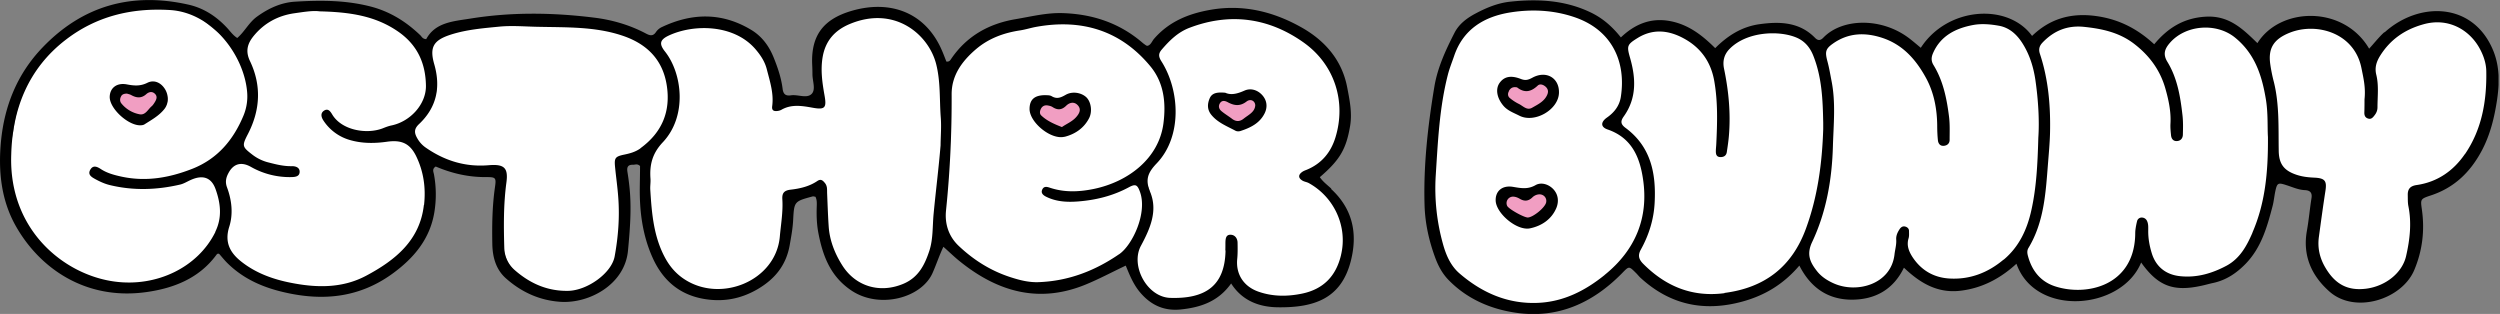
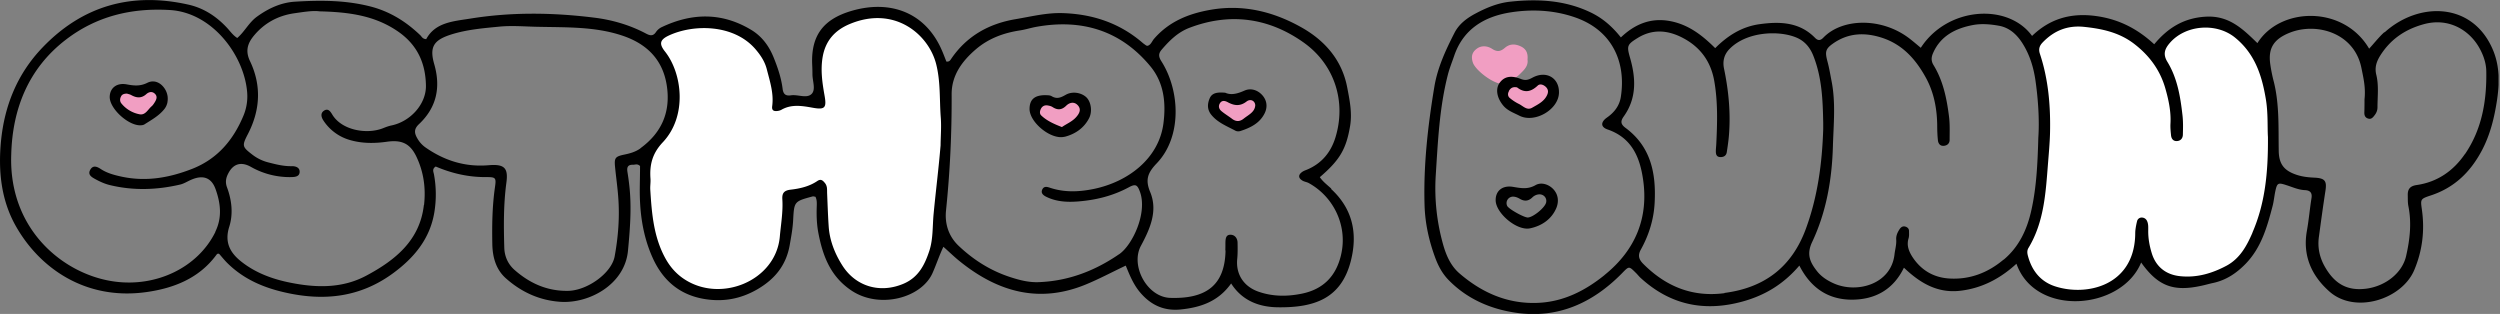
<svg xmlns="http://www.w3.org/2000/svg" width="215" height="27" viewBox="0 0 215 27" fill="none">
  <rect x="0" y="0" width="215" height="27" fill="#808080" stroke="none" />
  <g clip-path="url(#clip0_1_3993)">
-     <path d="M16.58 1.023c-.678-.181-1.372-.264-2.066-.34C11.488.358 8.696 1.152 6.28 2.8c-2.855 1.943-4.594 4.68-5.077 8.083-.086.627-.164.915-.281 1.535 0 .34-.07.982-.078 1.353v.128c.047.878.023.93.101 1.407.398 2.313 1.232 4.4 3.042 6.101 1.98 1.876 4.274 3.017 7.034 3.055 2.02.03 3.923-.484 5.647-1.603 1.536-.99 3.143-3.5 2.566-5.8-.086-.347-.125-.702-.289-1.027-.444-.915-1.092-1.187-2.098-.953-.476.113-.811.469-1.294.567-1.584.325-3.167.454-4.773.242-.866-.113-1.693-.348-2.434-.809-.132-.083-.312-.197-.195-.378.133-.212.304-.114.468 0 .414.31.897.491 1.396.597 1.708.37 3.424.446 5.148 0 1.653-.43 3.197-1.02 4.312-2.359.195-.234.406-.461.616-.688.983-1.104 1.537-2.366 1.568-3.848a7.105 7.105 0 00-1.334-4.34M10.53 7.579c.304-.084.616 0 .873.181.765.53 1.007-.09 1.63-.408.437-.22.89.045 1.147.499.335.59.312 1.058-.18 1.512a7.85 7.85 0 01-1.497 1.096c-.101.06-.21.091-.32.053-1.06-.34-1.942-.9-2.332-1.958-.163-.439.125-.832.671-.983l.008.008zM133.588 26.111c1.739-.393 3.72-1.036 5.092-2.17 1.443-1.187 2.629-3.697 2.995-5.497.343-1.64.195-3.319-.507-5.012-.491-1.195-1.318-2.133-2.667-2.51-.14-.039-.273-.13-.304-.288-.039-.189.125-.25.249-.31.632-.317.96-.847 1.209-1.467.312-.763.172-1.557.187-2.336.024-1.248-.514-2.36-1.255-3.304-1.037-1.316-2.558-2.034-4.204-2.284-1.872-.28-3.79-.415-5.638.22-1.178.408-2.285.96-2.987 2.01-.445.659-.772 1.384-1.022 2.133-.655 1.973-.928 4.015-1.1 6.079-.062.726-.046 1.467-.179 2.185-.172.938-.179 1.898-.148 2.82.054 1.475.242 2.957.616 4.416.507 1.958 1.7 3.296 3.517 4.211.897.454 1.849.756 2.808 1.051a4.14 4.14 0 001.053.174c.288.008.522.023.943.023.507 0 1.038-.09 1.342-.159v.015zm-4.071-19.015c.483-.371 1.006-.265 1.442 0 .367.219.601.226.921-.046.468-.416.99-.476 1.567-.143.437.249.531.612.484 1.035.086.605-.328.968-.702 1.323-.312.303-.725.484-1.123.681-.117.053-.242.113-.367.113-.577.03-2.277-1.119-2.464-1.655-.164-.477-.25-.938.234-1.316l.008.008zm2.449 12.21c-.117.053-.242.106-.367.106-.741 0-2.277-1.164-2.488-1.83-.148-.46-.093-.839.296-1.149.437-.355.975-.272 1.35-.03.46.302.748.227 1.107-.076.429-.37.897-.355 1.388-.12.484.234.609.634.562 1.118.086.575-.32.923-.679 1.278-.319.318-.748.514-1.162.71l-.007-.007zM105.675 22.817c.133-.666.203-1.331.125-2.004-.015-.151-.047-.393.148-.416.211-.023.343.181.398.386a.473.473 0 010 .211c-.039.514.031 1.029-.109 1.55-.094.34-.07.711.14 1.036.57.892 1.287 1.58 2.402 1.837 1.139.265 2.278.242 3.393.008 1.224-.25 2.363-.779 2.924-1.913 1.038-2.08 1.186-4.204-.257-6.192-.593-.817-1.349-1.52-2.316-1.959-.141-.06-.382-.015-.367-.226.008-.167.219-.242.367-.288 1.076-.355 1.801-1.088 2.324-2.018.795-1.43.842-2.934.6-4.514-.273-1.83-1.201-3.267-2.519-4.431-1.24-1.096-3.626-2.094-5.287-2.306-1.755-.22-3.486-.083-5.179.56-.889.34-1.497.96-2.183 1.512-.36.287-.671.695-.812 1.134-.117.37.375.537.5.854 0 .015 0 .038.015.053.85 1.573 1.186 3.244.92 4.998-.124.839-.343 1.656-.842 2.397-.452.665-1.022 1.217-1.552 1.814-.187.212-.327.409-.101.65.538.575.546 1.308.624 2.004.148 1.248-.336 2.374-.999 3.38-.475.718-.374 1.406-.21 2.087.304 1.293.92 2.064 2.106 2.532.202.084.421.137.639.16.203.022.437.067.663.105.257.038.515.038.772 0 .265-.038.445-.038.686-.09 1.599-.364 2.66-1.27 2.98-2.904l.007-.008zm-1.396-13.693c.071-.84.453-1.029 1.334-.84.538.114.936.205 1.412-.158.413-.318 1.091-.174 1.474.204.327.317.374.937.148 1.368-.39.749-1.131 1.036-1.856 1.346-.078.03-.211.06-.266.015-.67-.499-1.559-.688-2.058-1.406-.125-.182-.219-.378-.18-.537l-.008.008zM53.298 22.157c.148-.952.25-1.905.28-2.873.055-1.701 0-3.387-.265-5.073-.054-.34-.015-.673.468-.673 1.186 0 1.934-.749 2.652-1.475 1.193-1.217 1.513-2.721 1.42-4.362-.126-2.095-1.802-4.166-3.838-4.801-1.778-.552-3.603-.704-5.436-.824-1.396-.091-2.8-.114-4.195-.038-.679.038-1.365.053-2.051.128-.695.083-1.373.295-2.067.318-.78.022-1.49.25-2.168.574-.858.409-1.217 1.286-.936 2.155.086.272.218.726.265 1.006.11.665.242 1.33 0 2.019-.328.907-.749 1.731-1.505 2.389-.21.181-.5.416-.382.726.203.514.413 1.036.897 1.39 1.793 1.316 3.805 1.891 6.052 1.657.67-.068 1.123.393 1.021 1.036a16.974 16.974 0 00-.156 1.542c-.07 1.308-.125 2.624-.078 3.94.047 1.413.694 2.366 1.887 3.114a8.447 8.447 0 002.527 1.082c.156.037.312.052.468.06.43.015.866.045 1.396-.015.117-.015.234-.038.343-.068a5.106 5.106 0 001.88-.975c.663-.537 1.388-1.067 1.529-1.974l-.008.015z" fill="#fff" />
    <path d="M81.273 12.474c.078-2.442.241-4.9-.453-7.289-.507-1.723-1.739-2.873-3.439-3.508-1.302-.484-2.652-.363-3.939.098-1.34.477-2.37 1.301-2.706 2.722-.32 1.331-.18 2.662.125 3.97.14.612 0 .771-.67.62-.968-.22-1.92-.386-2.847.144-.335.189-.523.068-.484-.326.055-.65-.093-1.277-.203-1.912-.25-1.467-.889-2.707-2.136-3.63-1.35-.99-2.902-1.278-4.547-1.111-.858.083-1.716.242-2.504.642-.772.394-.959.983-.428 1.619 1.029 1.217 1.333 2.676 1.302 4.158-.031 1.376-.546 2.669-1.575 3.667-.687.665-1.022 1.376-.936 2.321.085.96-.032 1.92.085 2.888.172 1.452.328 2.889.968 4.25.694 1.482 1.746 2.555 3.384 3.017 1.794.506 3.463.234 5-.81.865-.59 1.598-1.3 1.879-2.306.429-1.534.6-3.115.546-4.702-.016-.333.078-.454.413-.47a5.645 5.645 0 002.277-.596c.421-.212.679-.084.702.385.016.446 0 .892-.015 1.49-.07 1.504.257 3.062.959 4.582.647 1.406 2.675 2.888 4.383 2.63 1.216-.18 2.363-.529 3.08-1.64a7.519 7.519 0 001.155-3.304c.062-.552-.047-1.104.023-1.64.273-1.974.523-3.955.593-5.951l.008-.008zM193.444 3.973c-1.146-1.361-2.542-2.155-4.453-1.732-1.326.295-2.41.885-2.979 2.14-.078.174-.164.348-.024.56.85 1.247 1.201 2.66 1.482 4.105.164.816.039 1.633.172 2.45.023.136-.039.385-.289.393-.296 0-.203-.235-.234-.393-.187-.998-.047-2.02-.265-3.032-.398-1.853-1.232-3.425-2.745-4.635-1.193-.96-2.558-1.437-4.118-1.633-1.692-.212-3.112.06-4.313 1.232-.327.318-.624.696-.421 1.187.203.484.382.968.468 1.475.351 2.003.554 4.014.405 6.063-.124 1.694-.218 3.38-.444 5.066-.164 1.218-.491 2.397-1.092 3.5-.164.303-.468.576-.398.976.25 1.422 1.334 2.85 2.933 3.229 1.232.295 2.41.234 3.595-.106 1.38-.4 2.324-1.255 2.878-2.54.413-.968.359-1.997.522-2.995.024-.143 0-.332.172-.355.187-.023.242.144.304.318.125.37.055.748.078 1.119.039.786.125 1.587.577 2.253.655.96 1.63 1.414 2.823 1.353.461.046.905-.015 1.342-.098 1.864-.356 3.353-1.187 4.25-2.888.959-1.808 1.459-3.743 1.63-5.732.187-2.147.25-4.317-.008-6.464-.21-1.732-.67-3.403-1.84-4.794l-.008-.022z" fill="#fff" />
-     <path d="M175.616 13.522c.094-1.134.047-2.276.062-3.418 0-.567 0-1.134-.078-1.709-.179-1.504-.311-3.009-1.076-4.377-.686-1.248-1.638-2.102-3.205-2.095-.374 0-.741-.015-1.115-.015-1.459 0-3.767 1.15-4.188 2.88-.078.326-.071.583.101.855.281.462.499.945.702 1.452.39.99.507 2.041.702 3.07.109.574-.047 1.172.062 1.761.024.129-.047.379-.312.363-.257-.015-.195-.219-.202-.37-.024-.356-.094-.703-.102-1.066-.031-1.943-.444-3.75-1.684-5.368-1.1-1.43-2.434-2.435-4.274-2.685-1.303-.174-2.558.03-3.58.915-.335.288-.741.643-.585 1.134.141.424.219.862.351 1.278.312.945.398 1.906.421 2.873.055 2.17-.109 4.333-.39 6.495-.265 2.034-.928 3.947-1.77 5.807-.117.265-.179.537-.07.779.304.665.647 1.308 1.255 1.807 1.201.99 2.59 1.24 4.056.877 1.068-.265 1.989-.832 2.363-1.974.257-.786.429-1.58.452-2.404.008-.272.102-.703.406-.658.312.046.171.477.109.696-.242.862.133 1.557.647 2.17.944 1.111 2.153 1.64 3.689 1.565a7.05 7.05 0 006.309-4.688c.695-1.935.773-3.947.944-5.943v-.007zM33.528 1.936C31.805.953 29.886.87 27.913.832c-.679.045-1.396 0-2.121.076-1.576.15-2.878.778-3.9 1.913-.663.74-.967 1.534-.468 2.578 1.1 2.29.85 4.544-.585 6.653-.14.205-.148.333-.008.522a4.224 4.224 0 002.434 1.656 7.54 7.54 0 001.973.242c.187 0 .452.068.46.287.008.151-.195.235-.382.235a6.62 6.62 0 01-3.479-.915c-.577-.34-1.146-.386-1.676 0-.609.446-.983 1.346-.772 1.867.304.756.39 1.55.444 2.352.047.642-.265 1.217-.35 1.83-.157 1.043.725 2.396 1.879 2.994 2.184 1.126 4.46 1.807 6.98 1.618 1.56-.114 2.995-.477 4.297-1.3 1.217-.772 2.324-1.672 3.174-2.814 1.03-1.39 1.162-3.024 1.069-4.665-.063-1.05-.32-2.071-.89-2.994-.49-.801-1.512-1.33-2.261-1.126-.92.25-1.84.295-2.792.12-1.154-.211-2.051-.763-2.714-1.678-.11-.151-.289-.378-.063-.522.234-.143.273.144.375.273.959 1.247 2.246 1.633 3.806 1.444.546-.068 1.006-.393 1.528-.431.71-.046 1.271-.34 1.755-.802 1.7-1.58 1.763-3.44.788-5.67-.554-1.27-1.724-1.974-2.894-2.64h.008zM96.176 3.005c-1.38-.74-2.854-1.05-4.398-1.111-1.084-.045-2.16.128-3.221.37-1.521.34-3.05.56-4.329 1.58-1.552 1.24-2.542 2.692-2.55 4.688 0 .628.024 1.248.063 1.876.085 1.27-.133 2.532-.14 3.803-.016 1.285-.282 2.548-.36 3.825-.054.93.094 1.883.687 2.64 1.38 1.738 3.252 2.812 5.397 3.47.623.189 1.294.37 1.941.355a12.186 12.186 0 004.454-.938c.975-.408 1.934-.839 2.776-1.459 1.076-.801 1.591-1.95 1.926-3.175.258-.945.305-1.906-.117-2.828-.257-.567-.429-.613-.982-.348-.351.166-.694.333-1.045.491-1.591.726-3.268.96-5.007.78-.46-.046-1.365-.432-1.256-.613.04-.083.343-.053.492 0 1.154.363 2.3.363 3.493.143 2.168-.408 4.001-1.33 5.358-3.054.788-1.006 1.038-2.17 1.155-3.402.14-1.452-.078-2.85-.89-4.046-.857-1.27-2.043-2.275-3.447-3.031v-.016zm-3.174 7.796c-.312.302-.725.491-1.123.68-.117.053-.242.114-.366.114-.585.03-2.285-1.12-2.473-1.664-.163-.476-.234-.945.25-1.315.468-.363.998-.265 1.404 0 .42.272.686.211 1.014-.076.436-.378.92-.4 1.435-.144.483.242.592.65.553 1.12.07.582-.335.93-.694 1.285z" fill="#fff" />
-     <path d="M157.179 10.801c0-2.124-.101-4.234-.944-6.245-.382-.915-1.076-1.452-2.012-1.671-1.521-.355-3.041-.302-4.461.416-1.302.658-1.708 1.217-1.63 2.465.031.56.141 1.126.258 1.686.374 1.845.226 3.697.07 5.542-.016.181-.102.333-.297.318-.249-.016-.28-.22-.233-.401a2.54 2.54 0 00.101-.635c.023-1.46.117-2.919-.055-4.378-.187-1.656-.647-3.16-2.09-4.264-1.513-1.15-3.533-1.61-5.373-.363-.593.408-.772.877-.507 1.542.156.386.257.779.312 1.187.21 1.391.179 2.73-.772 3.917-.468.59-.398.816.241 1.27.656.469 1.264 1.013 1.576 1.739.593 1.368.967 2.76.842 4.295-.125 1.565-.616 2.994-1.294 4.377-.203.409-.156.688.109.96.39.394.756.794 1.209 1.135 1.614 1.202 3.415 1.814 5.451 1.776 1.31-.022 2.542-.4 3.736-.877a6.636 6.636 0 002.838-2.177c1.186-1.573 1.818-3.425 2.246-5.3.468-2.072.702-4.19.679-6.321v.007zM210.524 1.787c-2.433-.22-4.383.665-5.779 2.638-.367.522-.757 1.097-.585 1.717.234.854.132 1.7.171 2.555.016.34.086.719-.171 1.021-.101.121-.203.295-.406.212-.179-.076-.124-.257-.101-.378.234-1.27.101-2.51-.195-3.766-.273-1.164-.889-2.11-1.895-2.737-1.482-.937-3.135-.99-4.757-.393-.734.272-1.443.741-1.63 1.565-.141.643-.219 1.361-.024 1.974.733 2.238.671 4.529.64 6.82-.016 1.088.624 1.95 1.715 2.253a6.337 6.337 0 001.802.226c.39 0 .702.205.624.568-.265 1.255-.359 2.54-.608 3.795-.312 1.565.14 2.888 1.123 4.09.811.999 1.957 1.172 3.158 1.052 1.646-.16 3.065-1.082 3.58-2.64.288-.869.413-1.791.452-2.721.039-.99-.226-1.95-.21-2.934.007-.37.179-.56.507-.544.467.015.865-.159 1.279-.318 1.123-.43 2.082-1.111 2.815-2.026 1.583-1.981 1.942-4.34 2.137-6.737.078-1.542-.258-2.949-1.412-4.09-.624-.62-1.365-1.12-2.23-1.195v-.007z" fill="#fff" />
-     <path d="M10.521 7.583c.304-.084.616 0 .874.181.764.53 1.006-.09 1.63-.408.436-.22.889.045 1.146.499.336.59.312 1.058-.18 1.512a7.85 7.85 0 01-1.497 1.096c-.101.06-.21.091-.32.053-1.06-.34-1.941-.9-2.331-1.958-.164-.439.125-.832.67-.983l.008.008zM129.517 7.096c.483-.37 1.006-.264 1.442 0 .367.22.601.227.921-.045.468-.416.99-.476 1.567-.144.437.25.531.613.484 1.036.086.605-.328.968-.702 1.323-.312.303-.725.484-1.123.68-.117.054-.242.114-.367.114-.577.03-2.277-1.119-2.464-1.655-.164-.477-.25-.938.234-1.316l.008.007zm2.448 12.211c-.117.053-.241.106-.366.106-.741 0-2.277-1.164-2.488-1.83-.148-.46-.094-.839.296-1.149.437-.355.975-.272 1.35-.03.46.302.748.227 1.107-.076.429-.37.897-.355 1.388-.12.484.234.609.635.562 1.118.086.575-.32.923-.679 1.278-.319.318-.748.514-1.162.71l-.008-.007zM104.28 9.132c.07-.84.452-1.029 1.333-.84.538.114.936.205 1.412-.158.413-.318 1.092-.174 1.474.204.327.317.374.937.148 1.368-.39.749-1.131 1.036-1.856 1.346-.078.03-.211.06-.265.015-.671-.499-1.56-.688-2.059-1.406-.125-.182-.219-.378-.18-.537l-.007.008zM93.002 10.797c-.312.303-.725.492-1.123.681-.117.053-.242.113-.366.113-.585.03-2.285-1.119-2.473-1.663-.163-.476-.234-.945.25-1.316.468-.363.998-.264 1.404 0 .42.273.686.212 1.014-.075.436-.378.92-.401 1.435-.144.483.242.592.65.553 1.12.07.581-.335.93-.694 1.284z" fill="#F19EC2" />
+     <path d="M10.521 7.583c.304-.084.616 0 .874.181.764.53 1.006-.09 1.63-.408.436-.22.889.045 1.146.499.336.59.312 1.058-.18 1.512a7.85 7.85 0 01-1.497 1.096c-.101.06-.21.091-.32.053-1.06-.34-1.941-.9-2.331-1.958-.164-.439.125-.832.67-.983l.008.008zM129.517 7.096c.483-.37 1.006-.264 1.442 0 .367.22.601.227.921-.045.468-.416.99-.476 1.567-.144.437.25.531.613.484 1.036.086.605-.328.968-.702 1.323-.312.303-.725.484-1.123.68-.117.054-.242.114-.367.114-.577.03-2.277-1.119-2.464-1.655-.164-.477-.25-.938.234-1.316l.008.007zc-.117.053-.241.106-.366.106-.741 0-2.277-1.164-2.488-1.83-.148-.46-.094-.839.296-1.149.437-.355.975-.272 1.35-.03.46.302.748.227 1.107-.076.429-.37.897-.355 1.388-.12.484.234.609.635.562 1.118.086.575-.32.923-.679 1.278-.319.318-.748.514-1.162.71l-.008-.007zM104.28 9.132c.07-.84.452-1.029 1.333-.84.538.114.936.205 1.412-.158.413-.318 1.092-.174 1.474.204.327.317.374.937.148 1.368-.39.749-1.131 1.036-1.856 1.346-.078.03-.211.06-.265.015-.671-.499-1.56-.688-2.059-1.406-.125-.182-.219-.378-.18-.537l-.007.008zM93.002 10.797c-.312.303-.725.492-1.123.681-.117.053-.242.113-.366.113-.585.03-2.285-1.119-2.473-1.663-.163-.476-.234-.945.25-1.316.468-.363.998-.264 1.404 0 .42.273.686.212 1.014-.075.436-.378.92-.401 1.435-.144.483.242.592.65.553 1.12.07.581-.335.93-.694 1.284z" fill="#F19EC2" />
    <path d="M114.488 16.22c-.343-.318-.726-.598-.983-.984 1.716-1.474 2.269-2.404 2.605-4.408.187-1.126-.039-2.215-.25-3.312-.452-2.366-1.934-4.052-3.993-5.194-2.355-1.315-4.921-1.958-7.697-1.49-1.927.326-3.627 1.014-4.914 2.496-.187.211-.265.521-.561.612-.055-.015-.101-.007-.125-.03-.117-.083-.242-.166-.35-.265-1.95-1.663-4.243-2.434-6.817-2.517-1.388-.046-2.722.294-4.071.521-2.332.393-4.227 1.482-5.545 3.433-.078.12-.164.242-.398.212-.109-.273-.218-.567-.343-.862-1.412-3.38-4.484-4.476-7.822-3.494-2.387.704-3.479 2.087-3.377 4.59.015.287.023.575.023.862 0 .567.297 1.285-.054 1.67-.414.447-1.186.046-1.794.137-.491.076-.663-.136-.718-.567-.117-.93-.42-1.822-.772-2.692-.405-.998-1.021-1.837-1.973-2.397-2.495-1.482-5.046-1.436-7.627-.219a1.25 1.25 0 00-.5.408c-.272.424-.553.333-.927.129-1.389-.726-2.886-1.157-4.438-1.346-3.548-.438-7.112-.484-10.645.09-1.428.228-2.995.318-3.767 1.763-.32-.016-.382-.212-.507-.333-1.178-1.127-2.504-1.981-4.134-2.435-2.222-.597-4.445-.59-6.66-.453-1.193.075-2.27.574-3.252 1.285-.702.507-1.053 1.285-1.7 1.837-.367-.234-.593-.567-.866-.862-.912-.983-1.996-1.708-3.346-2.01-4.905-1.097-9.1.113-12.525 3.681C1.49 6.337.382 9.09.085 12.151c-.241 2.518 0 5.006 1.249 7.244 2.043 3.652 6.013 6.464 11.261 5.723 2.363-.332 4.516-1.187 5.99-3.168.054-.075.132-.189.273-.106.234.265.46.552.717.802 1.404 1.376 3.112 2.11 5.054 2.533 3.291.726 6.325.37 9.078-1.61 1.88-1.354 3.275-3.017 3.65-5.331a9.508 9.508 0 00-.032-3.221c-.039-.227-.195-.484.149-.696 1.349.575 2.768.915 4.281.908.897 0 .936.03.803.937-.226 1.61-.249 3.229-.218 4.847.023 1.111.312 2.17 1.178 2.933 1.318 1.165 2.862 1.89 4.687 2.011 2.464.16 5.53-1.489 5.802-4.4.172-1.822.32-3.66.125-5.49a22.897 22.897 0 00-.171-1.277c-.063-.385.015-.643.49-.62.18 0 .36-.113.593.106 0 .575-.015 1.217-.023 1.86-.023 2.064.234 4.083 1.092 6.003.873 1.959 2.324 3.236 4.523 3.584 1.583.25 3.057-.015 4.477-.832 1.544-.892 2.496-2.094 2.8-3.803.124-.71.257-1.414.296-2.132.086-1.633.086-1.633 1.677-2.064.062-.015.14.015.242.03.148.288.117.613.109.93-.024.756.008 1.512.156 2.253.382 1.944 1.045 3.705 2.87 4.907 2.402 1.573 5.99.613 6.94-1.542.32-.718.562-1.474.929-2.246.507.447.944.878 1.427 1.263 3.237 2.601 6.785 3.644 10.833 1.974 1.154-.477 2.254-1.067 3.423-1.619.328.802.648 1.603 1.217 2.284.905 1.081 2.028 1.633 3.494 1.49 1.731-.175 3.252-.689 4.352-2.239.943 1.482 2.402 2.027 4.001 2.05 3.158.045 5.443-.75 6.278-3.932.616-2.352.21-4.5-1.677-6.238l.008-.038zm-95.966 3.727c-1.505 3.062-5.077 4.763-8.688 4.264-4.297-.582-9.109-4.4-8.867-10.933.101-3.818 1.412-7.35 4.71-9.875C8.252 1.43 11.23.66 14.616.863c3.666.22 6.38 3.924 6.637 7.047a4.301 4.301 0 01-.304 2.01c-.858 2.072-2.207 3.728-4.414 4.598-1.966.771-3.97 1.127-6.083.673-.624-.136-1.225-.295-1.755-.635-.351-.235-.694-.378-.936.045-.242.431.125.635.46.817.39.211.788.393 1.224.499 2.02.491 4.04.423 6.052-.046.32-.075.609-.264.905-.393 1.022-.461 1.77-.234 2.137.787.429 1.202.585 2.427-.023 3.666l.007.016zm17.93-2.306c-.343 3.024-2.449 4.733-4.96 6.07-2.043 1.09-4.258 1.052-6.489.606-1.544-.303-2.995-.832-4.227-1.8-.998-.779-1.482-1.686-1.06-3.017.35-1.103.218-2.29-.195-3.394-.172-.47-.078-.847.132-1.233.43-.809 1.108-.983 1.927-.521a6.746 6.746 0 003.501.877c.32-.008.648-.053.686-.401.04-.416-.327-.544-.67-.537-.679.015-1.326-.144-1.966-.31a3.754 3.754 0 01-1.388-.65c-.936-.718-.951-.779-.405-1.838 1.053-2.056 1.154-4.158.163-6.237-.413-.862-.218-1.512.32-2.17.89-1.089 2.075-1.74 3.479-1.943.803-.114 1.614-.25 2.183-.167 2.582.06 4.804.378 6.777 1.754 1.67 1.165 2.34 2.753 2.371 4.635.024 1.603-1.349 3.093-2.971 3.425-.25.053-.491.144-.733.242-1.396.545-3.549.174-4.36-1.194-.148-.25-.35-.545-.694-.325-.358.234-.226.604-.047.87a4.044 4.044 0 002.254 1.655c1.053.31 2.13.302 3.198.151 1.24-.174 1.965.129 2.511 1.24.647 1.33.842 2.745.679 4.196l-.016.015zm18.64-4.892c-.437.317-.913.446-1.428.552-.749.158-.842.287-.772 1.028.086.892.218 1.784.28 2.676.126 1.694-.007 3.38-.311 5.044-.265 1.444-2.348 2.926-3.985 2.963-1.802.038-3.307-.642-4.617-1.791-.577-.507-.866-1.172-.89-1.913-.054-1.868-.07-3.735.18-5.595.172-1.263-.164-1.618-1.513-1.505-2.012.174-3.798-.386-5.42-1.512a2.396 2.396 0 01-.725-.794c-.266-.461-.305-.802.14-1.225 1.528-1.437 1.88-3.176 1.318-5.141-.43-1.49-.07-2.08 1.435-2.564 1.35-.43 2.753-.544 4.141-.68 1.139-.114 2.293 0 3.44.015 2.394.053 4.82-.023 7.135.749 2.16.718 3.51 2.101 3.845 4.31.336 2.207-.398 4.022-2.27 5.383h.016zm25.798-.25c-.164 1.973-.413 3.932-.6 5.898-.102 1.066-.032 2.147-.367 3.175-.39 1.18-.92 2.268-2.2 2.82-2.02.87-4.14.265-5.302-1.595-.64-1.02-1.077-2.132-1.155-3.342-.062-.93-.093-1.867-.132-2.797-.016-.318.039-.643-.195-.923-.18-.22-.343-.37-.64-.174-.686.47-1.497.658-2.293.749-.6.068-.756.317-.725.832.07 1.08-.125 2.147-.218 3.22-.351 3.819-5.14 5.747-8.283 3.6-.678-.462-1.185-1.06-1.575-1.777-.998-1.838-1.154-3.841-1.28-5.852-.023-.326.04-.65.016-.968-.085-1.18.149-2.163 1.053-3.123 2.13-2.253 1.685-5.928.195-7.81-.53-.673-.444-1.021.359-1.392 2.13-.975 5.537-.96 7.393 1.157.46.53.835 1.089 1.006 1.77.266 1.043.609 2.071.46 3.168-.046.362.133.446.453.408a.914.914 0 00.32-.09c.865-.508 1.778-.356 2.698-.19 1.076.197 1.225.008 1.03-1.066-.195-1.096-.352-2.185-.157-3.312.242-1.376 1.038-2.276 2.309-2.812 3.868-1.626 6.8.884 7.448 3.432.39 1.528.28 3.07.398 4.605.062.786-.008 1.58-.016 2.366v.023zm15.356 9.36c-2.067 1.422-4.344 2.307-6.902 2.405-.873.038-1.7-.182-2.503-.446-1.677-.552-3.128-1.475-4.391-2.67-.881-.83-1.209-1.92-1.092-3.046.343-3.327.5-6.661.483-10.01 0-1.611.89-2.836 2.106-3.872 1.1-.93 2.387-1.399 3.806-1.61.437-.069.866-.205 1.295-.288 3.985-.74 7.354.31 9.897 3.395 1.162 1.414 1.341 3.145 1.107 4.922-.398 2.972-2.995 4.99-5.99 5.61-1.255.257-2.495.31-3.727-.09-.25-.084-.53-.182-.687.113-.187.355.117.552.375.673.857.408 1.778.454 2.714.378 1.528-.121 2.987-.484 4.344-1.217.577-.31.733-.22.951.378.67 1.814-.64 4.59-1.778 5.375h-.008zm19.084.069c-.421 1.776-1.482 2.94-3.369 3.326-1.256.257-2.504.257-3.72-.166-1.287-.446-1.966-1.505-1.841-2.805.047-.461.039-.938.031-1.399 0-.363-.21-.673-.569-.695-.452-.03-.468.363-.476.695 0 .22 0 .431-.007.65h.015v.106c-.086 2.85-1.622 4.076-4.749 3.977-1.997-.06-3.447-2.767-2.527-4.476.788-1.467 1.474-3.009.795-4.635-.444-1.066-.195-1.663.562-2.457 2.191-2.283 2.012-6.253.405-8.778-.28-.439-.241-.696.04-1.02.67-.78 1.388-1.49 2.394-1.868 3.509-1.331 6.831-.832 9.795 1.27 2.706 1.92 3.673 5.134 2.737 8.173-.39 1.263-1.169 2.23-2.456 2.768-.133.052-.281.105-.398.189-.359.249-.351.536.031.756.156.09.351.113.515.196 2.223 1.218 3.369 3.765 2.792 6.185v.008zM205.056 2.765c-.468.423-.858.93-1.31 1.421-2.191-3.743-7.658-3.607-9.608-.476-1.24-1.202-2.426-2.39-4.438-2.276-1.903.106-3.275.975-4.437 2.374-1.505-1.391-3.151-2.208-5.171-2.45-2.106-.25-3.853.303-5.334 1.732-2.059-2.843-7.269-2.526-9.57 1.02-.312-.257-.608-.514-.92-.756-2.394-1.882-5.818-1.807-7.448-.128-.242.25-.452.31-.733.022-1.318-1.345-3.002-1.413-4.742-1.171-1.52.204-2.753.975-3.837 2.064-1.123-1.12-2.324-2.05-3.93-2.337-1.669-.295-3.026.31-4.181 1.414-.787-.99-1.637-1.709-2.706-2.2-2.176-1.013-4.484-1.127-6.839-.87-1.045.114-2.012.515-2.925.999-.749.393-1.443.9-1.84 1.678-.757 1.482-1.459 2.987-1.732 4.642-.561 3.373-.943 6.752-.842 10.185.047 1.573.382 3.062.92 4.521.25.673.585 1.316 1.1 1.86 1.591 1.656 3.634 2.548 5.857 2.866 3.611.522 6.598-.862 9.07-3.365.639-.65.608-.68 1.224-.068.133.129.242.273.375.401 2.534 2.336 5.474 2.987 8.828 2.057 1.911-.53 3.509-1.497 4.859-3.085.943 1.86 2.41 2.926 4.5 2.933 2.059 0 3.603-.907 4.492-2.752 1.396 1.331 2.901 2.223 4.882 1.981 1.864-.227 3.431-1.066 4.796-2.321 1.63 4.627 9.055 3.985 10.724-.106 1.45 2.042 2.784 2.533 5.209 1.996.328-.068.648-.166.975-.234 1.131-.242 2.028-.854 2.808-1.656 1.349-1.399 1.84-3.168 2.308-4.945.11-.416.148-.854.234-1.27.156-.733.234-.779.952-.544.53.166 1.037.408 1.599.43.475.023.639.25.561.711-.148.923-.226 1.853-.39 2.775-.382 2.117.374 3.856 1.942 5.24 2.207 1.95 6.231.673 7.292-1.86.702-1.671.905-3.402.655-5.18-.125-.892-.148-.93.749-1.224 2.059-.673 3.431-2.034 4.406-3.871.725-1.369 1.076-2.836 1.303-4.325.21-1.414.249-2.828-.312-4.234-1.716-4.234-6.411-4.272-9.359-1.596l-.016-.022zm-67.055 20.883c-1.653 1.338-3.517 2.298-5.716 2.397-2.621.12-4.851-.877-6.77-2.533-.764-.658-1.154-1.573-1.419-2.526a17.79 17.79 0 01-.624-5.874c.187-2.904.312-5.815 1.037-8.658.141-.56.359-1.096.546-1.64.772-2.284 2.558-3.388 4.859-3.75 1.841-.288 3.705-.197 5.498.415 3.221 1.097 4.453 3.834 3.978 6.866-.117.733-.538 1.308-1.186 1.761-.569.401-.546.824.047 1.028 2.098.719 2.776 2.412 3.049 4.272.492 3.312-.639 6.094-3.306 8.242h.007zm10.303 1.565c-2.784.363-5.069-.597-6.988-2.525-.398-.401-.468-.741-.203-1.225.694-1.248 1.115-2.609 1.186-4.015.132-2.48-.289-4.816-2.512-6.457-.436-.325-.421-.59-.14-.983 1.131-1.588 1.037-3.312.53-5.066-.28-.983-.249-1.111.64-1.663 1.295-.81 2.613-.696 3.899-.023 1.537.802 2.426 2.057 2.714 3.728.312 1.792.258 3.584.172 5.375-.008.212-.039.431-.039.643 0 .265.047.507.413.507.304 0 .492-.152.531-.439.07-.461.14-.922.179-1.391.164-1.95-.023-3.879-.421-5.784-.133-.65.015-1.217.476-1.686 1.489-1.52 4.312-1.618 5.81-.953.655.295 1.092.802 1.372 1.482.765 1.883.835 3.848.874 5.83v.536c-.094 2.919-.468 5.784-1.49 8.567-1.193 3.251-3.509 5.066-6.995 5.52l-.008.022zm24.005-2.888c-1.342 1.126-2.894 1.739-4.695 1.625-1.349-.09-2.394-.726-3.12-1.814-.319-.484-.546-1.021-.358-1.633.062-.197.039-.431.039-.643 0-.204-.149-.333-.336-.378-.203-.053-.359.06-.468.219-.179.272-.319.56-.296.907.031.431-.101.855-.148 1.278-.297 2.57-3.229 3.372-5.218 2.488-.546-.242-1.045-.56-1.419-1.021-.601-.756-.959-1.444-.452-2.525 1.232-2.601 1.715-5.414 1.793-8.272.055-1.86.25-3.735-.117-5.588-.109-.559-.202-1.126-.351-1.678-.218-.824-.187-1.081.484-1.55 1.302-.915 2.73-.975 4.227-.484 1.809.597 2.932 1.92 3.775 3.47.678 1.256.935 2.64.951 4.06 0 .432.016.863.062 1.294.032.264.188.491.507.46.297-.022.492-.21.499-.49 0-.681.032-1.37-.054-2.042-.195-1.535-.499-3.055-1.334-4.416-.218-.355-.187-.68-.039-1.02.64-1.475 1.919-2.133 3.44-2.42.733-.136 1.497-.068 2.214.06.921.16 1.576.772 2.052 1.536.608.967.935 2.033 1.099 3.145.25 1.746.351 3.5.25 4.952-.063 2.291-.164 4.272-.593 6.208-.359 1.648-1.045 3.16-2.394 4.287v-.015zm21.408-2.322c-.492 1.135-1.076 2.23-2.254 2.858-1.225.65-2.527 1.036-3.946.893-1.256-.121-2.122-.825-2.473-2.004-.187-.62-.304-1.255-.296-1.913 0-.287.023-.582-.109-.847a.491.491 0 00-.445-.28.4.4 0 00-.405.31 5.954 5.954 0 00-.141.742c-.023.173-.015.362-.023.536-.172 4.31-4.219 5.202-6.894 4.325-1.248-.408-1.981-1.346-2.316-2.57-.071-.25-.11-.484.031-.726 1.341-2.223 1.481-4.71 1.676-7.183.071-.9.156-1.792.18-2.692.054-2.306-.133-4.597-.866-6.812-.14-.416-.039-.703.219-.976.967-1.013 2.129-1.504 3.579-1.353 1.529.159 2.979.469 4.243 1.414 1.333 1.005 2.269 2.26 2.729 3.833.289 1.006.515 2.027.453 3.085-.016.325.015.65.047.968.023.272.148.514.46.522.343.007.553-.22.561-.545.016-.574.031-1.157-.039-1.724-.179-1.58-.444-3.153-1.287-4.536-.405-.658-.241-1.12.203-1.633 1.342-1.558 3.993-1.77 5.6-.47 1.723 1.392 2.324 3.282 2.659 5.301.203 1.21.125 2.442.18 3.251.023 3.093-.25 5.724-1.334 8.226h.008zm18.257-6.744c-.975 1.422-2.348 2.397-4.141 2.654-.57.083-.772.355-.765.854.008.326-.007.658.055.968.289 1.444.125 2.866-.195 4.272-.32 1.444-1.747 2.601-3.439 2.82-1.568.197-2.644-.363-3.486-1.777-.507-.839-.71-1.73-.577-2.684.179-1.315.358-2.638.561-3.946.133-.855-.031-1.097-.944-1.142-.522-.023-1.029-.076-1.528-.242-1.1-.363-1.529-.938-1.544-2.072-.032-1.973.062-3.954-.414-5.897a13.597 13.597 0 01-.319-1.58c-.172-1.286.241-2.11 1.708-2.685 2.285-.892 5.529.016 6.137 3.047.172.855.375 1.679.265 2.692 0 .295 0 .726-.015 1.157 0 .242.078.423.327.499.266.083.406-.09.546-.272.164-.204.258-.431.258-.696 0-.93.124-1.867-.102-2.797-.148-.598 0-1.104.328-1.634.873-1.39 2.098-2.253 3.72-2.706 2.137-.605 3.923.468 4.796 1.996.367.642.609 1.346.616 2.056.039 2.518-.366 4.96-1.832 7.108l-.016.007z" fill="#000" />
    <path d="M12.213 10.765a.528.528 0 00.21-.068c.617-.393 1.264-.748 1.716-1.323.406-.514.375-1.27-.015-1.807-.336-.476-.89-.726-1.451-.446-.608.303-1.139.257-1.77.136-.866-.159-1.435.303-1.467 1.044-.046 1.058 1.724 2.63 2.777 2.464zm-1.802-2.48c.094-.173.258-.234.515-.234.078.03.226.053.351.121.452.25.873.31 1.302-.075.227-.205.538-.273.78.007.195.227.086.469-.054.696-.078.12-.156.25-.265.34-.32.272-.539.786-1.038.688a2.637 2.637 0 01-1.56-.93c-.14-.166-.148-.4-.03-.605v-.007zM107.024 7.792c-.592.265-1.146.416-1.653.182-.616-.046-1.123-.03-1.342.491-.202.477-.218.968.149 1.414.546.673 1.349.975 2.082 1.369.117.06.304.06.429.015.858-.28 1.638-.666 2.059-1.497.288-.567.21-1.15-.211-1.603-.39-.424-.975-.613-1.513-.37zm-.078 2.42c-.335.264-.663.257-.998 0-.289-.22-.608-.409-.889-.643-.218-.174-.304-.416-.156-.673.172-.287.421-.242.671-.113.553.302 1.06.385 1.63-.053.343-.265.725-.06.748.317-.031.598-.585.824-1.006 1.165zM91.551 11.767c.92-.234 1.677-.756 2.114-1.61.296-.582.163-1.422-.258-1.807-.429-.386-1.185-.522-1.754-.197-.414.235-.757.393-1.21.121-.17-.106-.428-.075-.545-.09-.936 0-1.342.378-1.357 1.164-.024 1.164 1.848 2.707 3.01 2.412v.007zM89.54 9.922c-.156-.15-.117-.4 0-.604.125-.212.328-.288.561-.25.14.023.297.06.414.136.437.287.803.257 1.178-.113.288-.28.678-.37.982-.053.351.363.148.733-.14 1.05-.343.379-.827.568-1.21.84-.701-.272-1.302-.544-1.777-.998l-.008-.008zM132.066 15.916c-.678.393-1.279.265-1.965.151-.913-.143-1.49.363-1.474 1.165.015 1.104 1.833 2.646 2.963 2.404 1.006-.212 1.849-.786 2.254-1.746.226-.545.18-1.15-.257-1.619-.413-.438-1.053-.62-1.521-.355zm.897 1.512c-.109.439-1.1 1.248-1.56 1.278-.32.015-1.653-.726-1.786-.998a.559.559 0 01.57-.794c.179.015.358.09.514.182.406.242.757.204 1.092-.129a.918.918 0 01.476-.242c.452-.083.803.287.694.71v-.007zM130.67 9.952c1.318.665 3.362-.522 3.401-1.966.039-1.285-1.092-1.95-2.278-1.308-.351.189-.592.272-.998.113-.873-.34-1.427-.196-1.809.31-.398.53-.265 1.308.296 1.981.374.446.905.62 1.388.87zm-.912-2.117c.117-.204.257-.34.53-.34.063.007.148 0 .203.037.639.492 1.193.356 1.747-.166.195-.19.491-.09.702.106.21.204.234.43.117.688-.25.567-.804.824-1.303 1.111-.429.242-.756-.136-1.099-.317a3.85 3.85 0 01-.819-.53c-.172-.143-.187-.378-.063-.59h-.015z" fill="#000" />
  </g>
  <defs>
    <clipPath id="clip0_1_3993">
      <path fill="#fff" d="M0 0h214.875v27H0z" />
    </clipPath>
  </defs>
</svg>